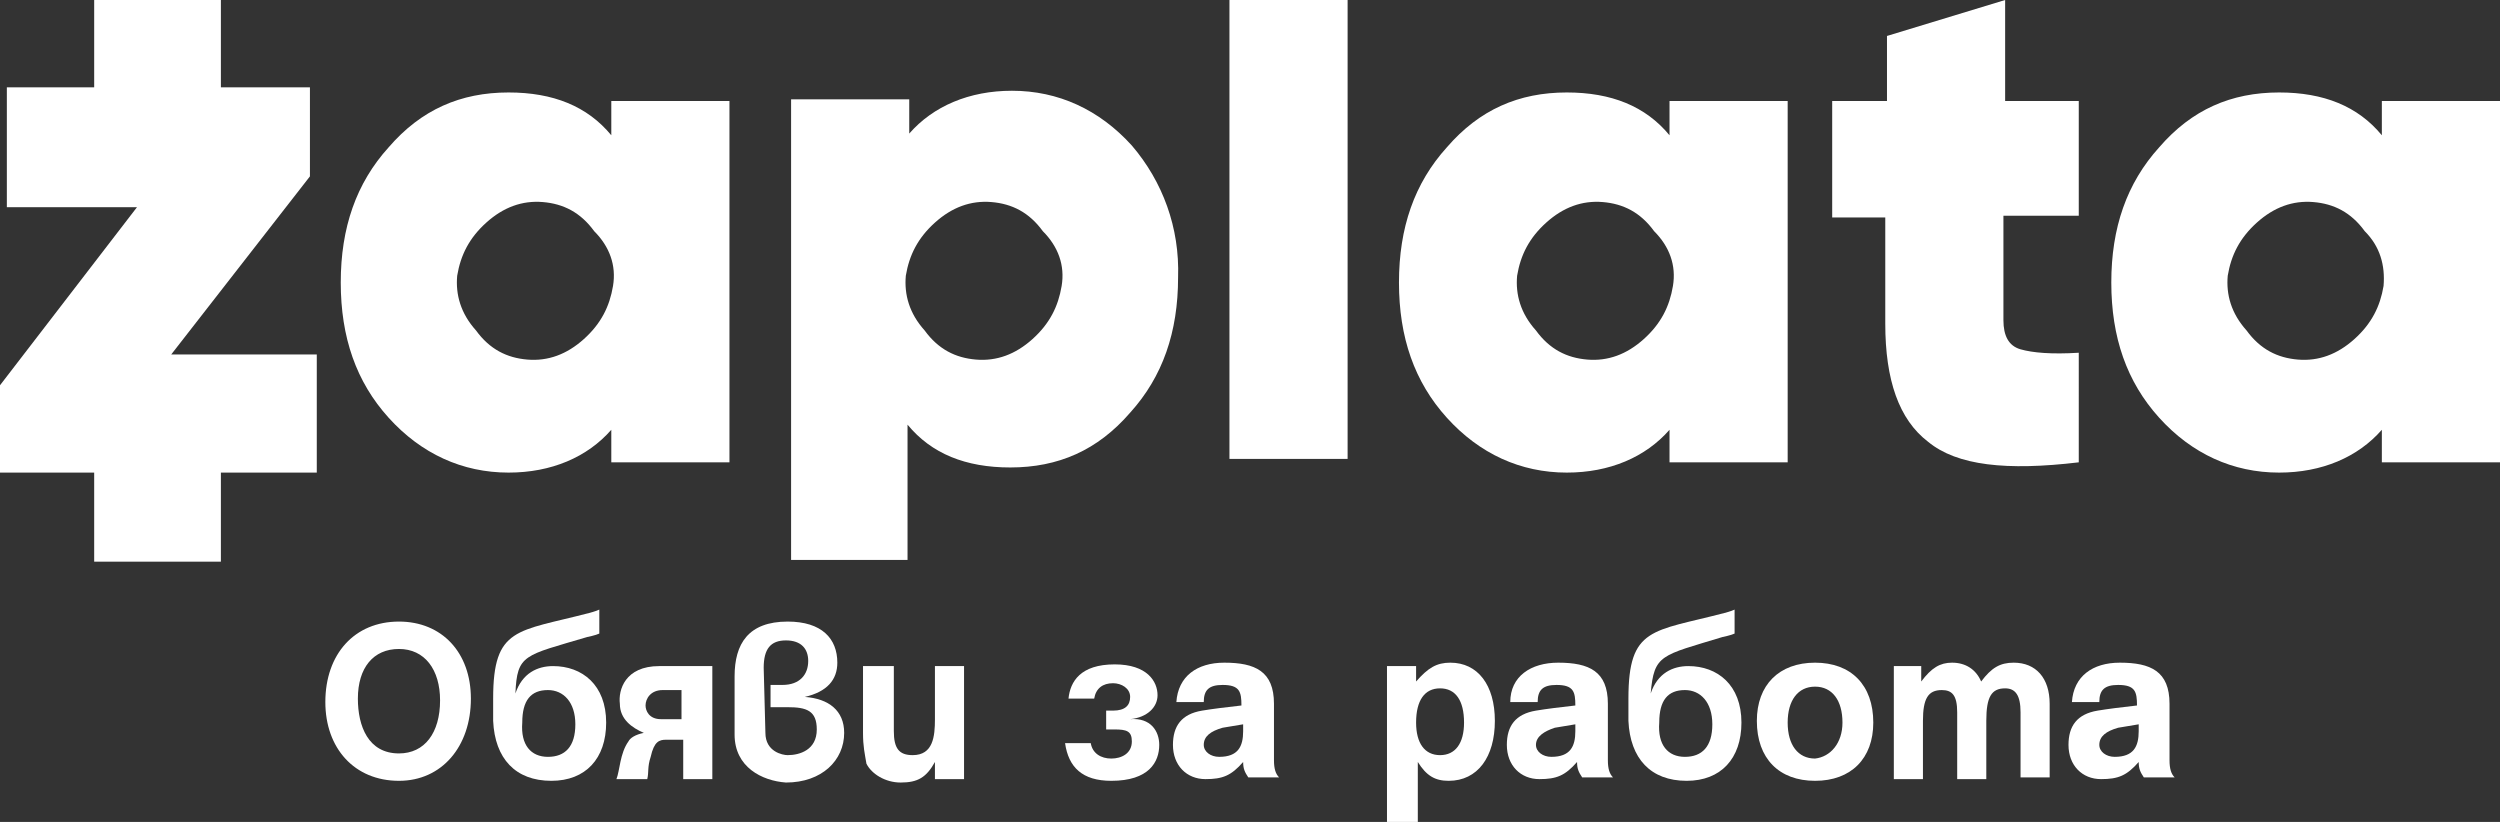
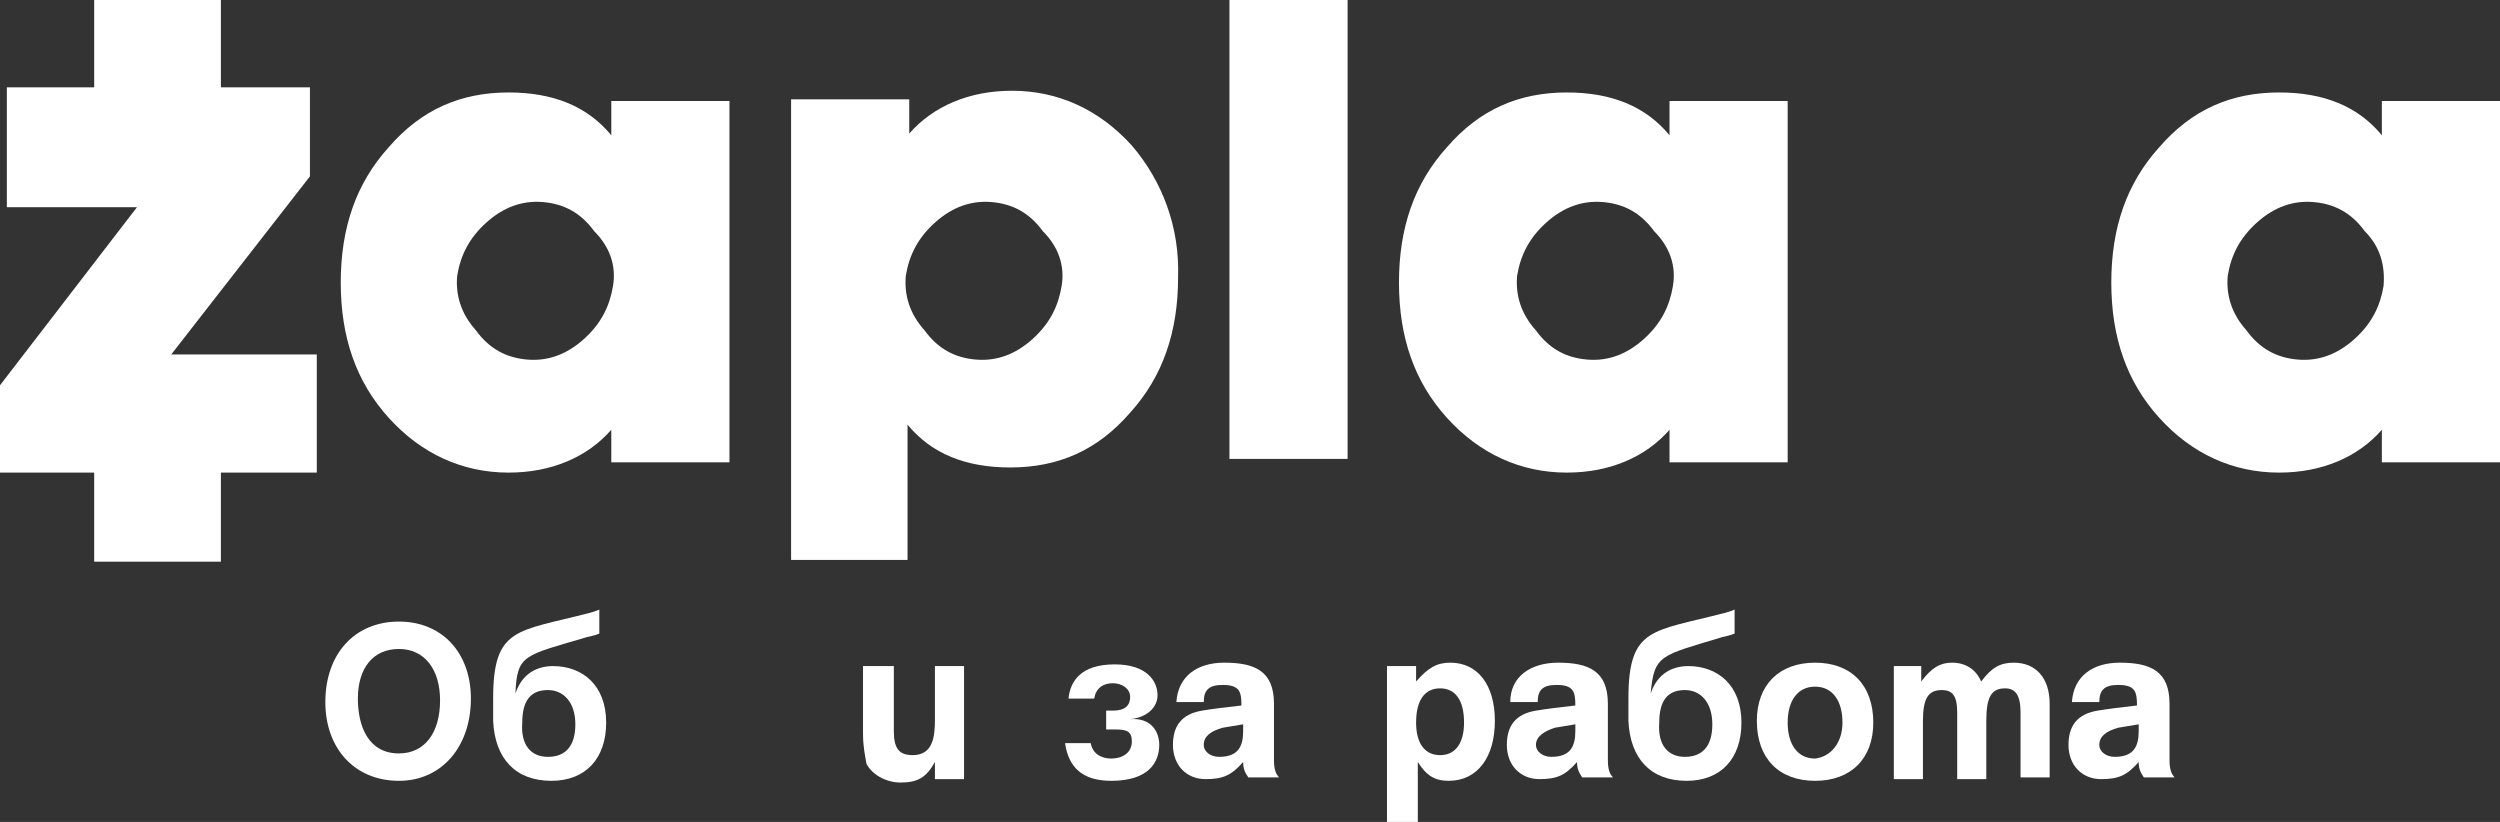
<svg xmlns="http://www.w3.org/2000/svg" version="1.1" id="Layer_1" x="0px" y="0px" width="146px" height="48px" viewBox="0 0 146 48" style="enable-background:new 0 0 146 48;" xml:space="preserve">
  <rect x="0" y="0" width="146" height="48" fill="#333333" stroke="none" />
  <style type="text/css">
	.st0{fill:#FFFFFF;}
</style>
  <g>
    <path class="st0" d="M23.3,36.3c2.5,0,4.2,1.8,4.2,4.5c0,2.8-1.7,4.8-4.2,4.8c-2.6,0-4.3-1.9-4.3-4.6C19,38.2,20.7,36.3,23.3,36.3z    M23.3,44c1.5,0,2.4-1.2,2.4-3.1c0-1.8-0.9-3-2.4-3s-2.4,1.1-2.4,2.9C20.9,42.4,21.5,44,23.3,44z" />
    <path class="st0" d="M30.1,40.5c0.4-1.2,1.3-1.6,2.2-1.6c1.7,0,3.1,1.1,3.1,3.3c0,2.1-1.2,3.4-3.2,3.4c-2.1,0-3.3-1.3-3.4-3.5v-1.3   c0-4.2,1.4-3.9,5.6-5c0,0,0.4-0.1,0.6-0.2V37c-0.2,0.1-0.7,0.2-0.7,0.2C30.6,38.3,30.2,38.2,30.1,40.5z M32,44.2   c1,0,1.6-0.6,1.6-1.9c0-1.3-0.7-2-1.6-2c-1,0-1.5,0.6-1.5,1.9C30.4,43.5,31,44.2,32,44.2z" />
-     <path class="st0" d="M38.5,38.9h3.1v6.6h-1.7v-2.3h-1c-0.4,0-0.7,0.1-0.9,1c-0.2,0.6-0.1,0.9-0.2,1.3H36c0.2-0.5,0.2-1.5,0.7-2.2   c0.1-0.2,0.4-0.4,0.9-0.5c-0.7-0.3-1.4-0.8-1.4-1.7C36.1,40.3,36.5,38.9,38.5,38.9z M38.7,40.3c-0.7,0-1,0.5-1,0.9   c0,0.3,0.2,0.8,0.9,0.8h1.2v-1.7H38.7z" />
-     <path class="st0" d="M42.9,42.9v-3.4c0-1.9,0.8-3.2,3.1-3.2c2,0,2.9,1,2.9,2.4c0,1-0.6,1.7-1.9,2c1.4,0.1,2.3,0.8,2.3,2.1   c0,1.6-1.3,2.9-3.4,2.9C44.5,45.6,42.9,44.8,42.9,42.9z M44.7,42.8c0,1.1,1,1.3,1.3,1.3c0.7,0,1.7-0.3,1.7-1.5   c0-1.1-0.6-1.3-1.7-1.3h-1V40h0.7c1,0,1.5-0.6,1.5-1.4c0-0.7-0.4-1.2-1.3-1.2c-0.9,0-1.3,0.5-1.3,1.6L44.7,42.8L44.7,42.8z" />
    <path class="st0" d="M50.4,42.8v-3.9h1.8v3.8c0,1,0.3,1.4,1.1,1.4c1.2,0,1.3-1.1,1.3-2.1v-3.1h1.7v6.6h-1.7v-1   c-0.5,0.9-1,1.2-2,1.2c-0.9,0-1.7-0.5-2-1.1C50.5,44,50.4,43.6,50.4,42.8z" />
    <path class="st0" d="M67.7,43.5c0,1-0.6,2.1-2.8,2.1c-1.7,0-2.5-0.8-2.7-2.2h1.5c0.1,0.6,0.6,0.9,1.2,0.9s1.2-0.3,1.2-1   c0-0.6-0.3-0.7-1-0.7h-0.5v-1.1H65c0.7,0,1-0.3,1-0.8s-0.5-0.8-1-0.8c-0.6,0-1,0.3-1.1,0.9h-1.5c0.1-1,0.7-2,2.7-2   c1.9,0,2.5,1,2.5,1.8c0,0.7-0.6,1.3-1.6,1.4C67.2,41.9,67.7,42.7,67.7,43.5z" />
    <path class="st0" d="M71.5,38.7c1.8,0,2.9,0.5,2.9,2.4v3.3c0,0.5,0.1,0.8,0.3,1h-1.8c-0.2-0.3-0.3-0.5-0.3-0.9   c-0.7,0.8-1.2,1-2.2,1c-1.1,0-1.9-0.8-1.9-2c0-1.1,0.5-1.8,1.7-2c0.6-0.1,1.4-0.2,2.3-0.3c0-0.8-0.1-1.2-1.1-1.2   c-0.8,0-1.1,0.3-1.1,1h-1.6C68.8,39.5,69.9,38.7,71.5,38.7z M70.3,43.5c0,0.4,0.4,0.7,0.9,0.7c1.1,0,1.4-0.6,1.4-1.5v-0.4l-1.2,0.2   C70.7,42.7,70.3,43,70.3,43.5z" />
    <path class="st0" d="M84.7,38.7c1.6,0,2.6,1.3,2.6,3.4c0,2.1-1,3.5-2.7,3.5c-0.8,0-1.3-0.3-1.8-1.1V48H81v-9.1h1.7v0.9   C83.4,39,83.9,38.7,84.7,38.7z M82.7,42.2c0,1.2,0.5,1.9,1.4,1.9s1.4-0.7,1.4-1.9c0-1.3-0.5-2-1.4-2S82.7,40.9,82.7,42.2z" />
    <path class="st0" d="M91,38.7c1.8,0,2.9,0.5,2.9,2.4v3.3c0,0.5,0.1,0.8,0.3,1h-1.8c-0.2-0.3-0.3-0.5-0.3-0.9c-0.7,0.8-1.2,1-2.2,1   c-1.1,0-1.9-0.8-1.9-2c0-1.1,0.5-1.8,1.7-2c0.6-0.1,1.4-0.2,2.3-0.3c0-0.8-0.1-1.2-1.1-1.2c-0.8,0-1.1,0.3-1.1,1h-1.6   C88.2,39.5,89.4,38.7,91,38.7z M89.7,43.5c0,0.4,0.4,0.7,0.9,0.7c1.1,0,1.4-0.6,1.4-1.5v-0.4l-1.2,0.2C90.2,42.7,89.7,43,89.7,43.5   z" />
    <path class="st0" d="M96.4,40.5c0.4-1.2,1.3-1.6,2.2-1.6c1.7,0,3.1,1.1,3.1,3.3c0,2.1-1.2,3.4-3.2,3.4c-2.1,0-3.3-1.3-3.4-3.5v-1.3   c0-4.2,1.4-3.9,5.6-5c0,0,0.4-0.1,0.6-0.2V37c-0.2,0.1-0.7,0.2-0.7,0.2C97,38.3,96.6,38.2,96.4,40.5z M98.4,44.2   c1,0,1.6-0.6,1.6-1.9c0-1.3-0.7-2-1.6-2c-1,0-1.5,0.6-1.5,1.9C96.8,43.5,97.4,44.2,98.4,44.2z" />
    <path class="st0" d="M106,38.7c2.1,0,3.4,1.3,3.4,3.5c0,2.1-1.3,3.4-3.4,3.4s-3.4-1.3-3.4-3.5C102.6,40,103.9,38.7,106,38.7z    M107.6,42.2c0-1.3-0.6-2.1-1.6-2.1s-1.6,0.8-1.6,2.1s0.6,2.1,1.6,2.1C106.9,44.2,107.6,43.4,107.6,42.2z" />
    <path class="st0" d="M112.2,38.9v0.9c0.6-0.8,1.1-1.1,1.8-1.1c0.8,0,1.4,0.4,1.7,1.1c0.6-0.8,1.1-1.1,1.9-1.1   c1.3,0,2.1,0.9,2.1,2.4v4.3H118v-3.8c0-1-0.3-1.4-0.9-1.4c-0.8,0-1.1,0.5-1.1,1.9v3.4h-1.7v-3.9c0-1-0.3-1.3-0.9-1.3   c-0.8,0-1.1,0.5-1.1,1.8v3.4h-1.7v-6.6H112.2z" />
    <path class="st0" d="M123.8,38.7c1.8,0,2.9,0.5,2.9,2.4v3.3c0,0.5,0.1,0.8,0.3,1h-1.8c-0.2-0.3-0.3-0.5-0.3-0.9   c-0.7,0.8-1.2,1-2.2,1c-1.1,0-1.9-0.8-1.9-2c0-1.1,0.5-1.8,1.7-2c0.6-0.1,1.4-0.2,2.3-0.3c0-0.8-0.1-1.2-1.1-1.2   c-0.8,0-1.1,0.3-1.1,1H121C121.1,39.5,122.2,38.7,123.8,38.7z M122.6,43.5c0,0.4,0.4,0.7,0.9,0.7c1.1,0,1.4-0.6,1.4-1.5v-0.4   l-1.2,0.2C123,42.7,122.6,43,122.6,43.5z" />
  </g>
  <g>
    <path class="st0" d="M35.7,5.9v2c-1.4-1.7-3.4-2.5-6-2.5c-2.8,0-5.1,1-7,3.2c-1.9,2.1-2.8,4.7-2.8,7.9s0.9,5.8,2.8,7.9   c1.9,2.1,4.3,3.2,7,3.2c2.5,0,4.6-0.9,6-2.5v1.9h6.9V5.9H35.7z M35.8,16.7c-0.2,1.2-0.7,2.2-1.7,3.1c-1,0.9-2.1,1.3-3.3,1.2   c-1.2-0.1-2.2-0.6-3-1.7c-0.9-1-1.2-2.1-1.1-3.2c0.2-1.2,0.7-2.2,1.7-3.1s2.1-1.3,3.3-1.2c1.2,0.1,2.2,0.6,3,1.7   C35.6,14.4,36,15.5,35.8,16.7z" />
    <path class="st0" d="M97.5,5.9v2c-1.4-1.7-3.4-2.5-6-2.5c-2.8,0-5.1,1-7,3.2c-1.9,2.1-2.8,4.7-2.8,7.9s0.9,5.8,2.8,7.9   c1.9,2.1,4.3,3.2,7,3.2c2.5,0,4.6-0.9,6-2.5v1.9h6.9V5.9H97.5z M97.7,16.7c-0.2,1.2-0.7,2.2-1.7,3.1s-2.1,1.3-3.3,1.2   c-1.2-0.1-2.2-0.6-3-1.7c-0.9-1-1.2-2.1-1.1-3.2c0.2-1.2,0.7-2.2,1.7-3.1c1-0.9,2.1-1.3,3.3-1.2c1.2,0.1,2.2,0.6,3,1.7   C97.5,14.4,97.9,15.5,97.7,16.7z" />
-     <path class="st0" d="M121.4,12.6H117v6.1c0,0.9,0.3,1.5,1,1.7c0.7,0.2,1.8,0.3,3.4,0.2V27c-4.2,0.5-7.1,0.2-8.8-1.2   c-1.7-1.3-2.5-3.6-2.5-6.9v-6.2H107V5.9h3.2V2.1l6.9-2.1v5.9h4.3L121.4,12.6L121.4,12.6z" />
    <path class="st0" d="M139.1,5.9v2c-1.4-1.7-3.4-2.5-6-2.5c-2.8,0-5.1,1-7,3.2c-1.9,2.1-2.8,4.7-2.8,7.9s0.9,5.8,2.8,7.9   c1.9,2.1,4.3,3.2,7,3.2c2.5,0,4.6-0.9,6-2.5v1.9h6.9V5.9H139.1z M139.2,16.7c-0.2,1.2-0.7,2.2-1.7,3.1c-1,0.9-2.1,1.3-3.3,1.2   c-1.2-0.1-2.2-0.6-3-1.7c-0.9-1-1.2-2.1-1.1-3.2c0.2-1.2,0.7-2.2,1.7-3.1c1-0.9,2.1-1.3,3.3-1.2c1.2,0.1,2.2,0.6,3,1.7   C139,14.4,139.3,15.5,139.2,16.7z" />
    <rect x="71.8" class="st0" width="6.9" height="26.8" />
    <path class="st0" d="M66.1,8.5c-1.9-2.1-4.3-3.2-7-3.2c-2.5,0-4.6,0.9-6,2.5v-2h-6.9v26.9H53v-7.9c1.4,1.7,3.4,2.5,6,2.5   c2.8,0,5.1-1,7-3.2c1.9-2.1,2.8-4.7,2.8-7.9C68.9,13.3,67.9,10.6,66.1,8.5z M62,16.7c-0.2,1.2-0.7,2.2-1.7,3.1   c-1,0.9-2.1,1.3-3.3,1.2c-1.2-0.1-2.2-0.6-3-1.7c-0.9-1-1.2-2.1-1.1-3.2c0.2-1.2,0.7-2.2,1.7-3.1c1-0.9,2.1-1.3,3.3-1.2   c1.2,0.1,2.2,0.6,3,1.7C61.8,14.4,62.2,15.5,62,16.7z" />
    <polygon class="st0" points="10,20.7 18.1,10.3 18.1,5.1 12.9,5.1 12.9,0 5.5,0 5.5,5.1 0.4,5.1 0.4,12.1 8,12.1 0,22.5 0,27.6    5.5,27.6 5.5,32.8 12.9,32.8 12.9,27.6 18.5,27.6 18.5,20.7  " />
  </g>
</svg>